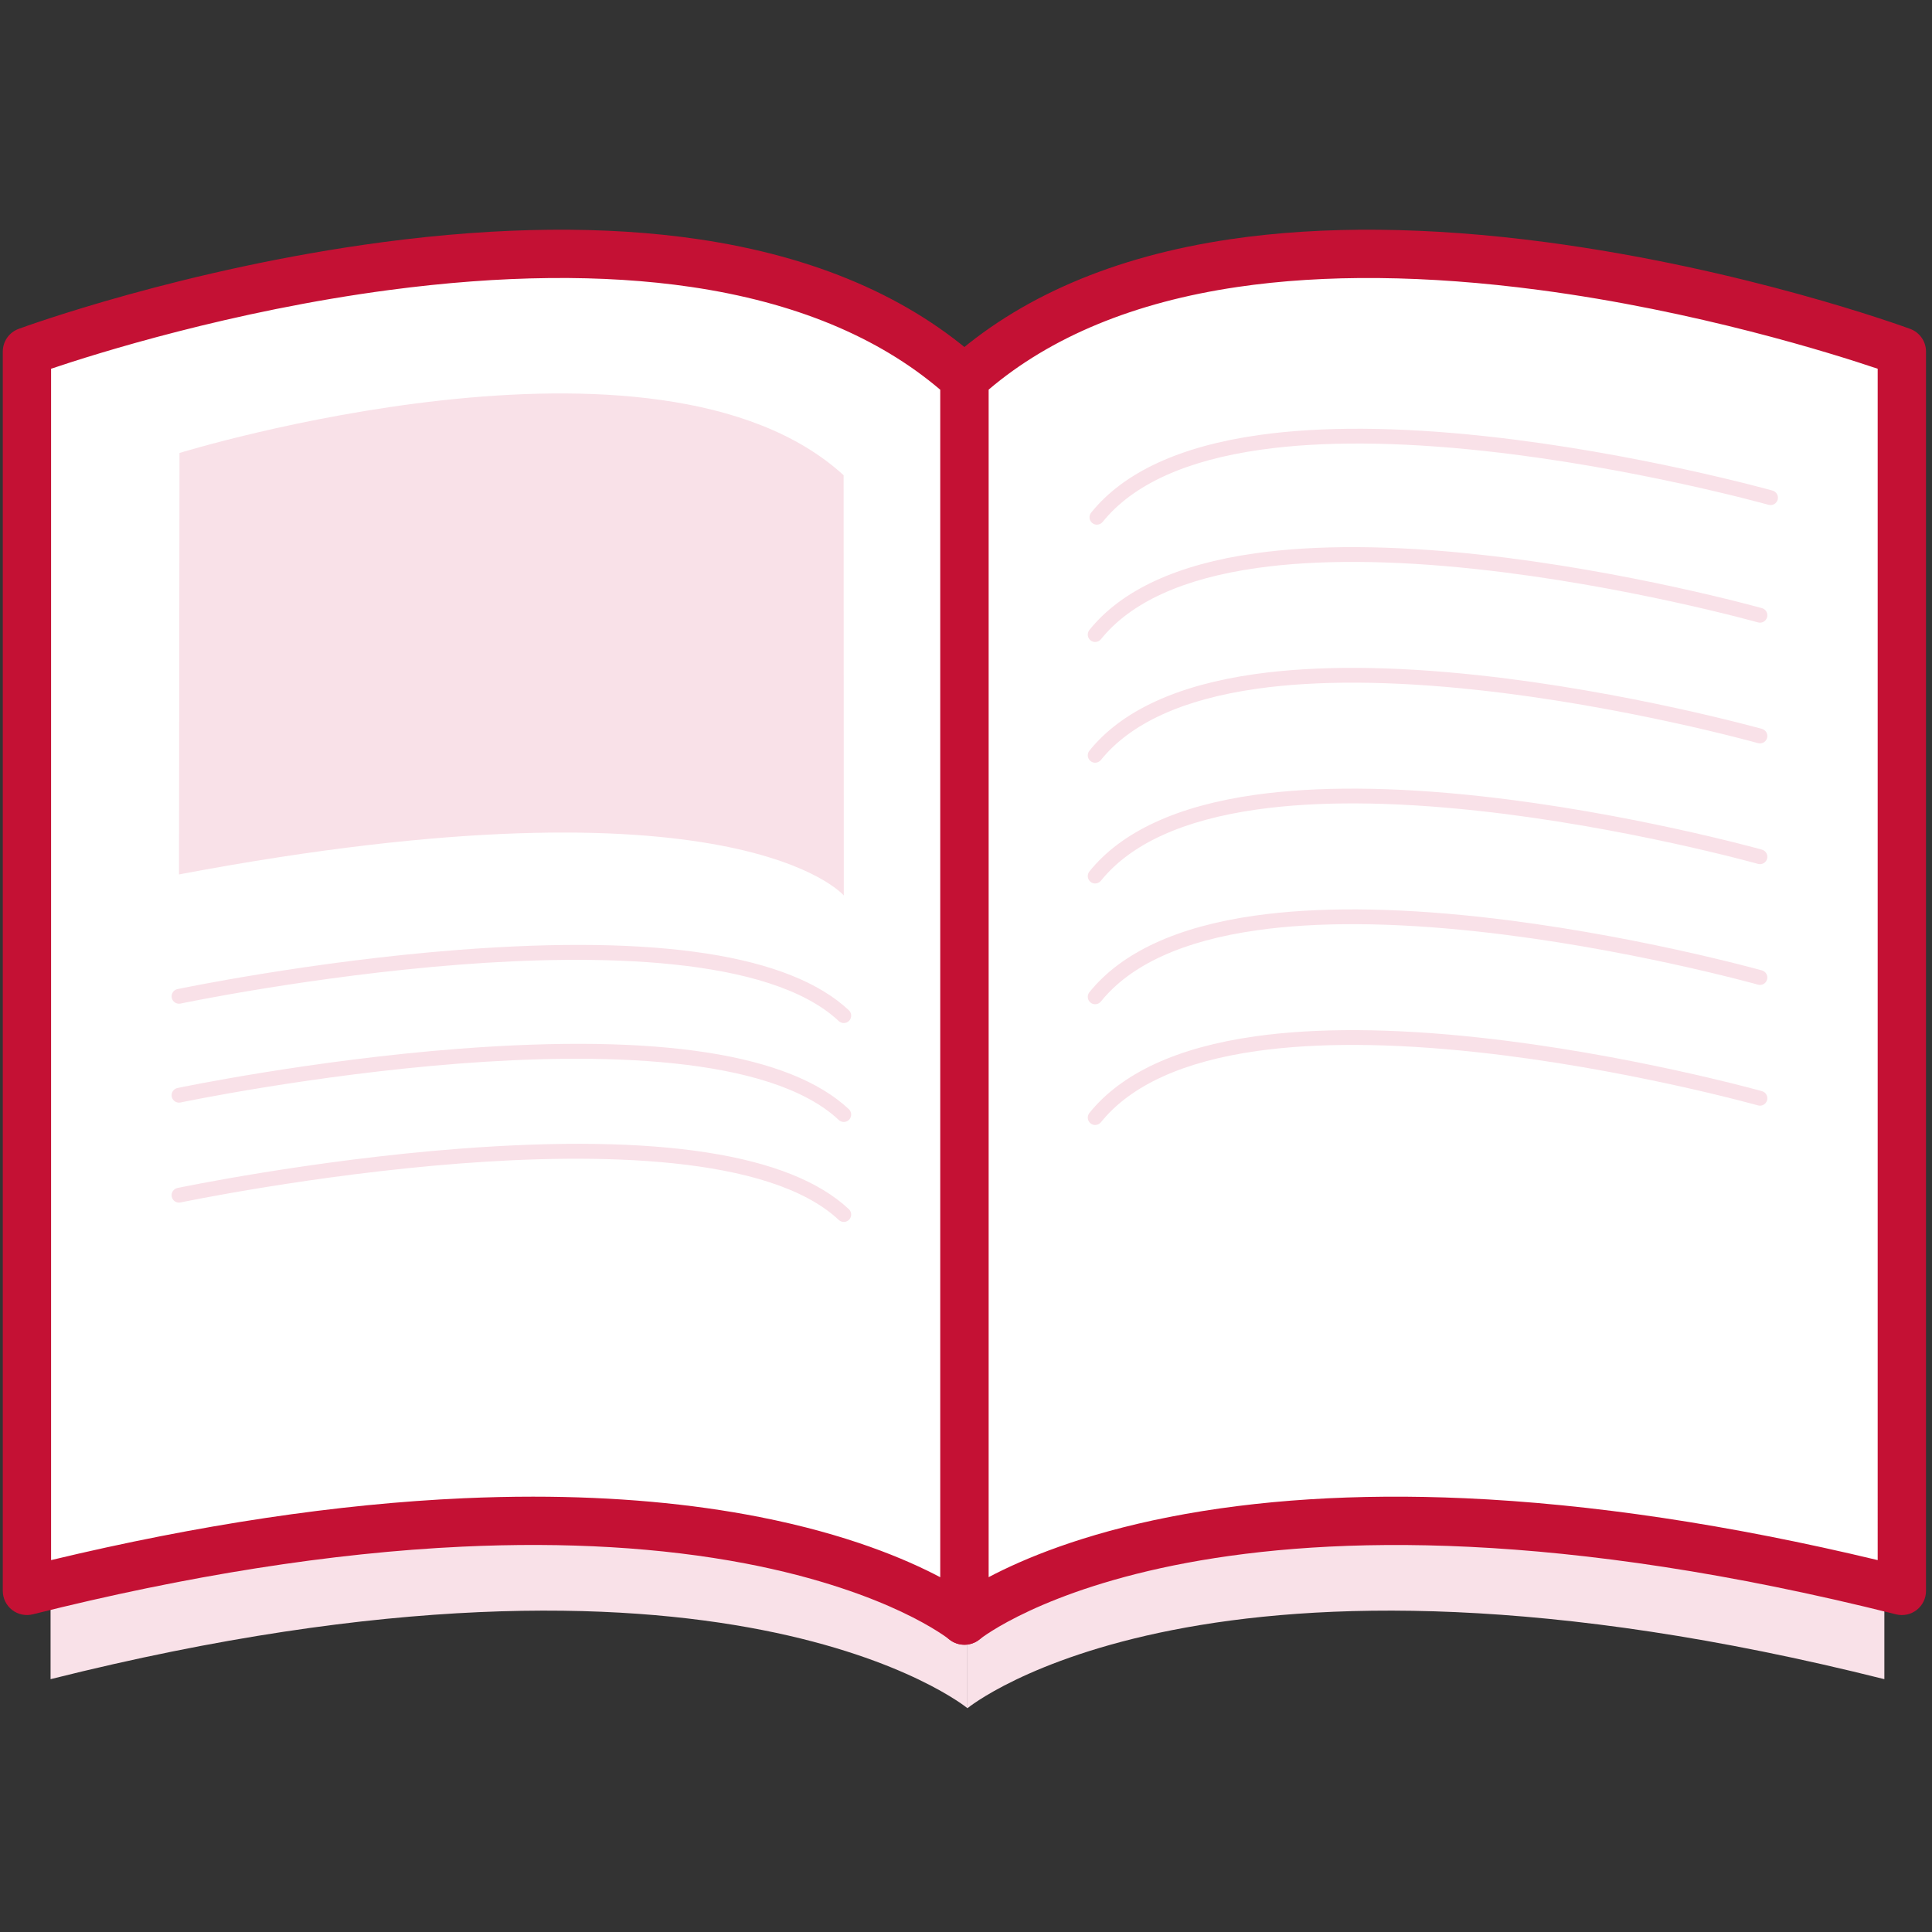
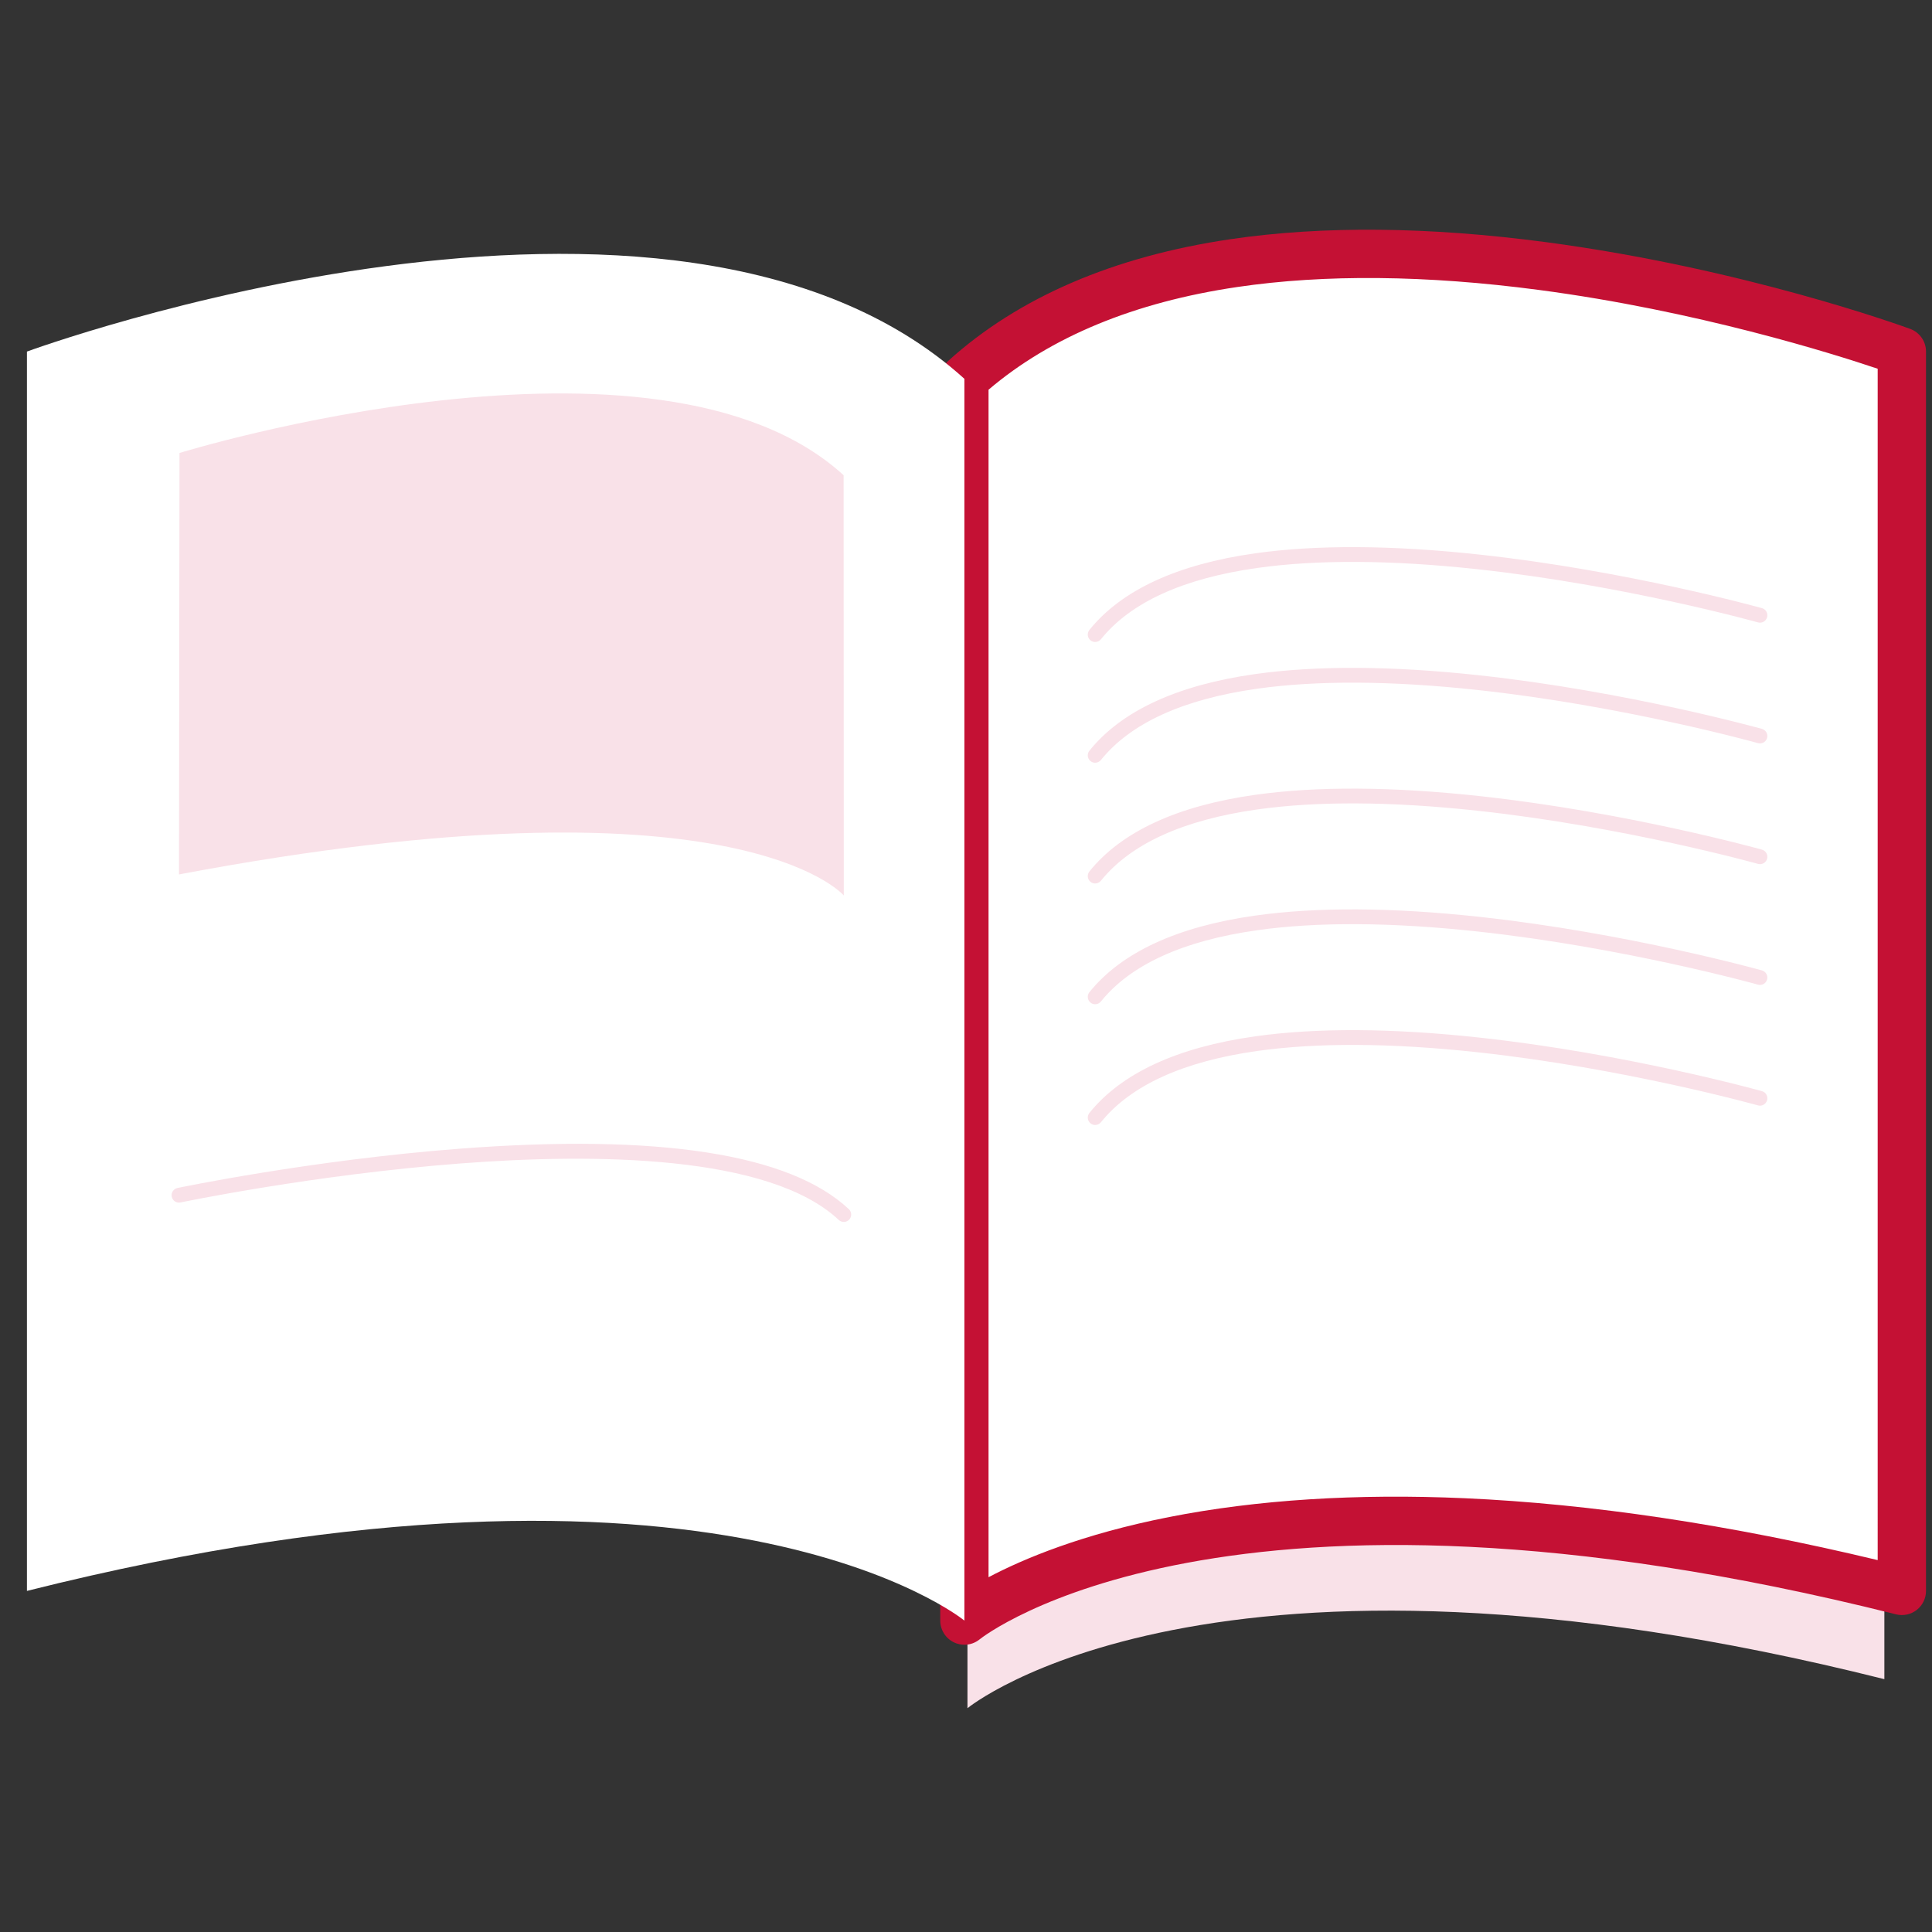
<svg xmlns="http://www.w3.org/2000/svg" id="a" viewBox="0 0 1200 1200">
  <rect x="0" y="0" width="1200" height="1200" fill="#333333" stroke="none" />
  <defs>
    <style>.b{fill:#f9e1e8;}.c{fill:#fff;}.d{fill:#c41134;}</style>
  </defs>
  <path class="b" d="M600.91,306.61v754.39s149.61-123.41,569.5-18.04V290.06s-391.89-143.99-569.5,16.55Z" />
-   <path class="b" d="M600.91,306.61v754.39s-149.61-123.41-569.5-18.04V290.06s391.89-143.99,569.5,16.55Z" />
  <g>
    <path class="c" d="M599,235.28V1006.58s152.97-126.18,582.27-18.44V218.36s-400.68-147.21-582.27,16.92Z" />
    <path class="d" d="M599,1021.58c-2.17,0-4.35-.47-6.39-1.43-5.25-2.48-8.6-7.76-8.6-13.57V235.28c0-4.24,1.79-8.28,4.94-11.13,43.66-39.46,102.69-64.9,175.46-75.6,57.2-8.41,123.08-7.79,195.8,1.85,123.1,16.32,222.08,52.35,226.24,53.88,5.9,2.17,9.83,7.79,9.83,14.08V988.14c0,4.62-2.13,8.98-5.77,11.83-3.64,2.84-8.39,3.85-12.88,2.72-417.12-104.68-567.6,14.25-569.07,15.47-2.74,2.26-6.13,3.43-9.55,3.43Zm15-779.51V979.64c21.56-11.4,58.03-26.73,112.25-37.4,54.53-10.73,116.3-14.65,183.59-11.66,78.35,3.48,164.53,16.4,256.42,38.43V229.03c-27.99-9.43-112.43-36.01-210.55-48.96-69.86-9.22-132.85-9.82-187.22-1.8-63.91,9.44-115.84,30.89-154.5,63.8Z" />
  </g>
  <g>
    <path class="c" d="M599,235.28V1006.58s-152.97-126.18-582.27-18.44V218.36s400.68-147.21,582.27,16.92Z" />
-     <path class="d" d="M599,1021.58c-3.42,0-6.81-1.17-9.55-3.43-.03-.03-9.46-7.56-29.67-17.09-18.7-8.81-50.69-21.17-96.92-29.99-52.13-9.94-111.31-13.44-175.91-10.41-80.94,3.8-170.63,17.94-266.57,42.02-4.48,1.13-9.23,.12-12.88-2.72-3.64-2.84-5.77-7.21-5.77-11.83V218.36c0-6.29,3.92-11.91,9.83-14.08,4.15-1.53,103.14-37.56,226.24-53.88,72.72-9.64,138.59-10.26,195.8-1.85,72.77,10.7,131.8,36.14,175.46,75.6,3.15,2.84,4.94,6.89,4.94,11.13V1006.58c0,5.81-3.35,11.09-8.6,13.57-2.04,.96-4.22,1.43-6.39,1.43Zm-267.89-91.97c50.77,0,97.92,4.23,140.64,12.63,54.22,10.66,90.69,26,112.25,37.4V242.07c-38.71-32.96-90.74-54.42-154.77-63.84-54.45-8.01-117.53-7.37-187.49,1.91-98.01,12.99-182.09,39.47-210.01,48.89V969.01c91.89-22.03,178.07-34.95,256.42-38.43,14.58-.65,28.91-.97,42.95-.97Z" />
  </g>
  <g>
    <path class="b" d="M111.48,281.36l-.3,261.76c346.69-65.37,412.92,13.08,412.92,13.08l-.11-261.02c-115.47-105.6-412.52-13.82-412.52-13.82Z" />
    <g>
      <path class="c" d="M524.1,630.83c-86.12-80.77-412.92-12-412.92-12" />
-       <path class="b" d="M524.1,635.43c-1.13,0-2.25-.41-3.14-1.24-43.27-40.58-151.82-41.46-235.26-35.06-91.11,6.99-172.76,24.03-173.57,24.2-2.49,.52-4.92-1.07-5.44-3.55-.52-2.48,1.07-4.92,3.55-5.44,.82-.17,83.06-17.34,174.76-24.37,124.05-9.52,205.55,3.1,242.25,37.52,1.85,1.74,1.94,4.64,.21,6.49-.9,.96-2.13,1.45-3.35,1.45Z" />
    </g>
    <g>
      <path class="c" d="M524.1,692.26c-86.12-80.77-412.92-12-412.92-12" />
-       <path class="b" d="M524.1,696.86c-1.13,0-2.25-.41-3.14-1.24-43.26-40.57-151.76-41.46-235.17-35.06-91.12,6.99-172.85,24.04-173.67,24.21-2.48,.52-4.92-1.07-5.44-3.55-.52-2.48,1.07-4.92,3.55-5.44,.82-.17,83.06-17.34,174.76-24.37,124.05-9.52,205.56,3.1,242.25,37.52,1.85,1.74,1.94,4.64,.21,6.49-.9,.96-2.13,1.45-3.35,1.45Z" />
    </g>
    <g>
      <path class="c" d="M524.1,754.37c-86.12-80.77-412.92-12-412.92-12" />
      <path class="b" d="M524.1,758.96c-1.13,0-2.25-.41-3.14-1.24-43.26-40.57-151.76-41.46-235.17-35.06-91.12,6.99-172.85,24.04-173.67,24.21-2.48,.52-4.92-1.07-5.44-3.55-.52-2.48,1.07-4.92,3.55-5.44,.82-.17,83.06-17.34,174.76-24.37,124.05-9.52,205.56,3.1,242.25,37.52,1.85,1.74,1.94,4.64,.21,6.49-.9,.96-2.13,1.45-3.35,1.45Z" />
    </g>
  </g>
-   <path class="b" d="M681.31,325.89c-1.01,0-2.03-.33-2.88-1.02-1.98-1.59-2.29-4.48-.7-6.46,20.19-25.07,55.26-41.29,104.25-48.2,38.61-5.45,86.04-5.19,140.97,.76,93.25,10.11,177.17,33.5,178.01,33.74,2.44,.69,3.87,3.22,3.18,5.66s-3.22,3.87-5.66,3.18c-.83-.23-84.11-23.44-176.62-33.46-54.15-5.86-100.79-6.13-138.64-.78-46.58,6.58-79.66,21.67-98.33,44.86-.91,1.13-2.24,1.71-3.58,1.71Z" />
  <path class="b" d="M680.23,398.75c-1.01,0-2.03-.33-2.88-1.02-1.98-1.59-2.29-4.48-.7-6.46,19.93-24.75,54.56-40.76,102.92-47.59,38.11-5.38,84.92-5.13,139.14,.75,92.04,9.98,174.86,33.07,175.68,33.3,2.44,.69,3.87,3.22,3.18,5.66-.69,2.44-3.22,3.87-5.66,3.18-.82-.23-83.01-23.14-174.3-33.02-53.43-5.79-99.46-6.04-136.8-.77-45.95,6.49-78.59,21.38-97,44.25-.91,1.13-2.24,1.71-3.58,1.71Z" />
  <path class="b" d="M680.23,473.75c-1.01,0-2.03-.33-2.88-1.02-1.98-1.59-2.29-4.48-.7-6.46,19.93-24.75,54.56-40.76,102.92-47.59,38.11-5.38,84.92-5.13,139.14,.75,92.04,9.98,174.86,33.07,175.68,33.3,2.44,.69,3.87,3.22,3.18,5.66-.69,2.44-3.22,3.87-5.66,3.18-.82-.23-83.01-23.14-174.3-33.02-53.43-5.79-99.46-6.04-136.8-.77-45.95,6.49-78.59,21.38-97,44.25-.91,1.13-2.24,1.71-3.58,1.71Z" />
  <path class="b" d="M680.23,548.75c-1.01,0-2.03-.33-2.88-1.02-1.98-1.59-2.29-4.48-.7-6.46,19.93-24.75,54.56-40.76,102.92-47.59,38.11-5.38,84.92-5.13,139.14,.75,92.04,9.98,174.86,33.07,175.68,33.3,2.44,.69,3.87,3.22,3.18,5.66-.69,2.44-3.22,3.87-5.66,3.18-.82-.23-83.01-23.14-174.3-33.02-53.43-5.79-99.46-6.05-136.8-.77-45.95,6.49-78.59,21.38-97,44.25-.91,1.13-2.24,1.71-3.58,1.71Z" />
  <path class="b" d="M680.23,623.76c-1.01,0-2.03-.33-2.88-1.02-1.98-1.59-2.29-4.48-.7-6.46,19.93-24.75,54.56-40.76,102.92-47.59,38.11-5.38,84.92-5.13,139.14,.75,92.04,9.98,174.86,33.07,175.68,33.3,2.44,.69,3.87,3.22,3.18,5.66-.69,2.44-3.22,3.87-5.66,3.18-.82-.23-83.01-23.14-174.3-33.02-53.43-5.79-99.46-6.05-136.8-.77-45.95,6.49-78.59,21.38-97,44.25-.91,1.13-2.24,1.71-3.58,1.71Z" />
  <path class="b" d="M680.23,698.76c-1.01,0-2.03-.33-2.88-1.02-1.98-1.59-2.29-4.48-.7-6.46,19.93-24.75,54.56-40.76,102.92-47.59,38.11-5.38,84.92-5.13,139.14,.75,92.04,9.98,174.86,33.07,175.68,33.3,2.44,.69,3.87,3.22,3.18,5.66-.69,2.44-3.22,3.87-5.66,3.18-.82-.23-83.01-23.14-174.3-33.02-53.43-5.79-99.46-6.04-136.8-.77-45.95,6.49-78.59,21.38-97,44.25-.91,1.13-2.24,1.71-3.58,1.71Z" />
</svg>